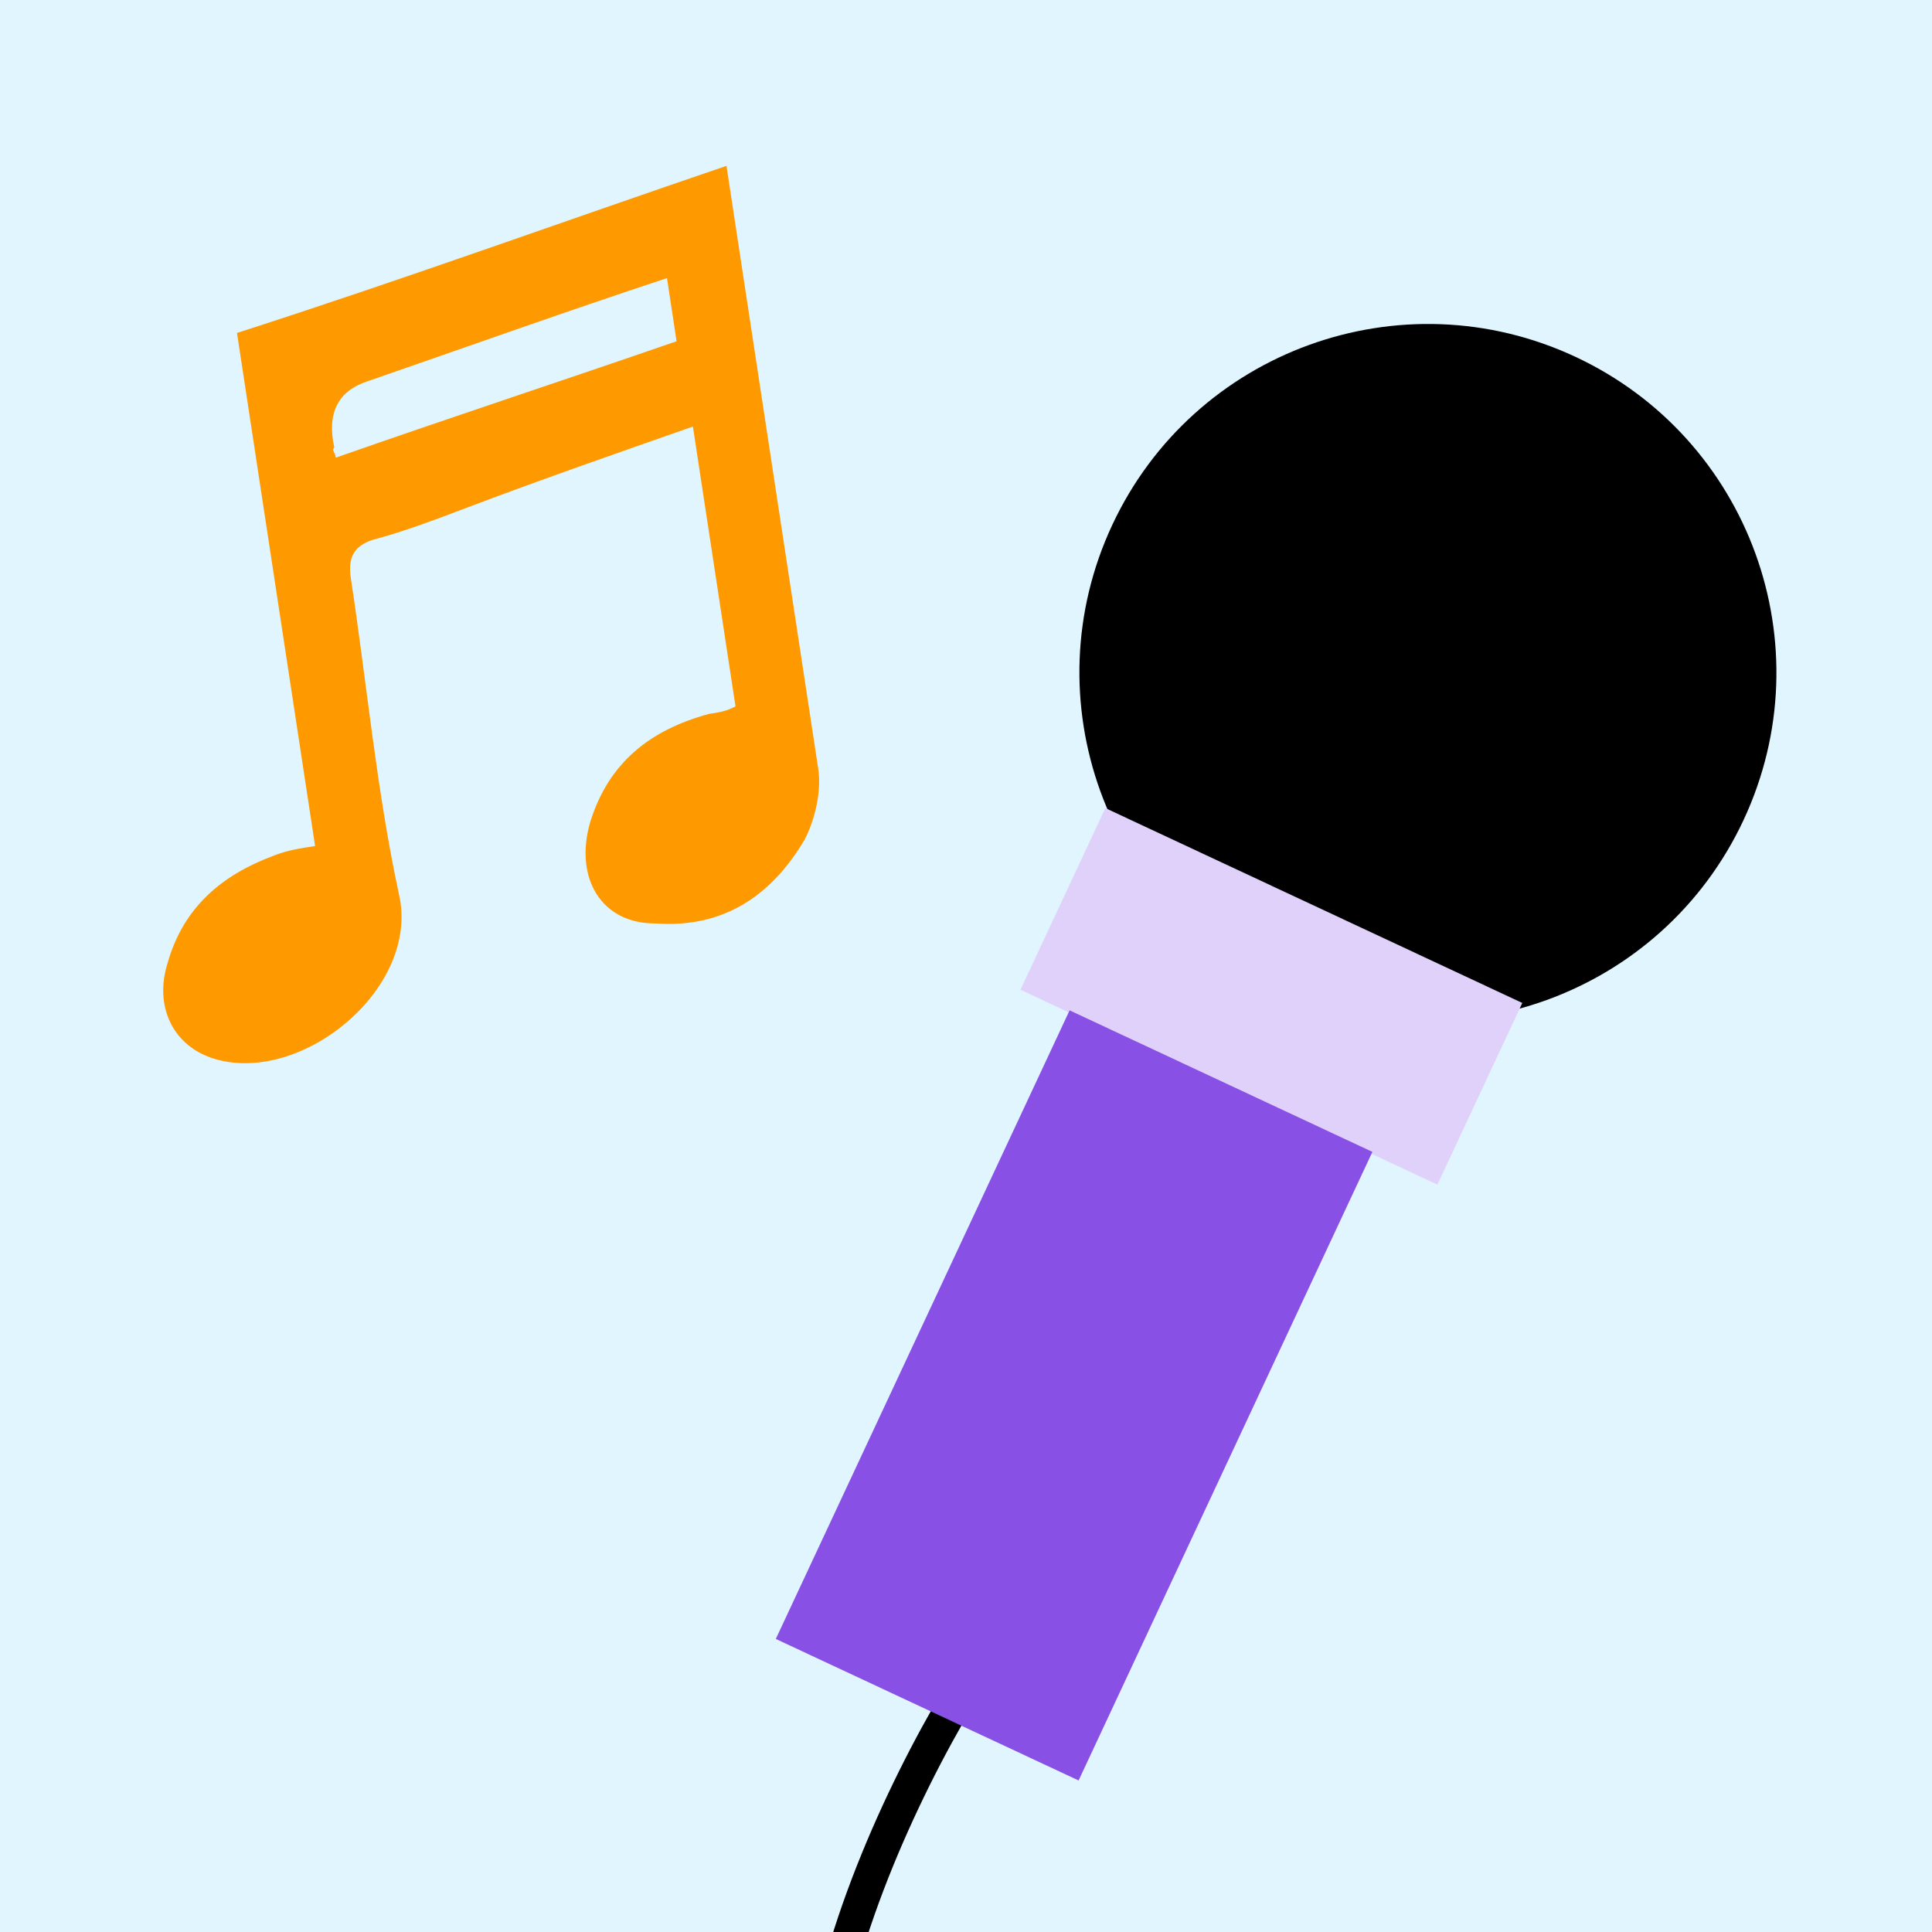
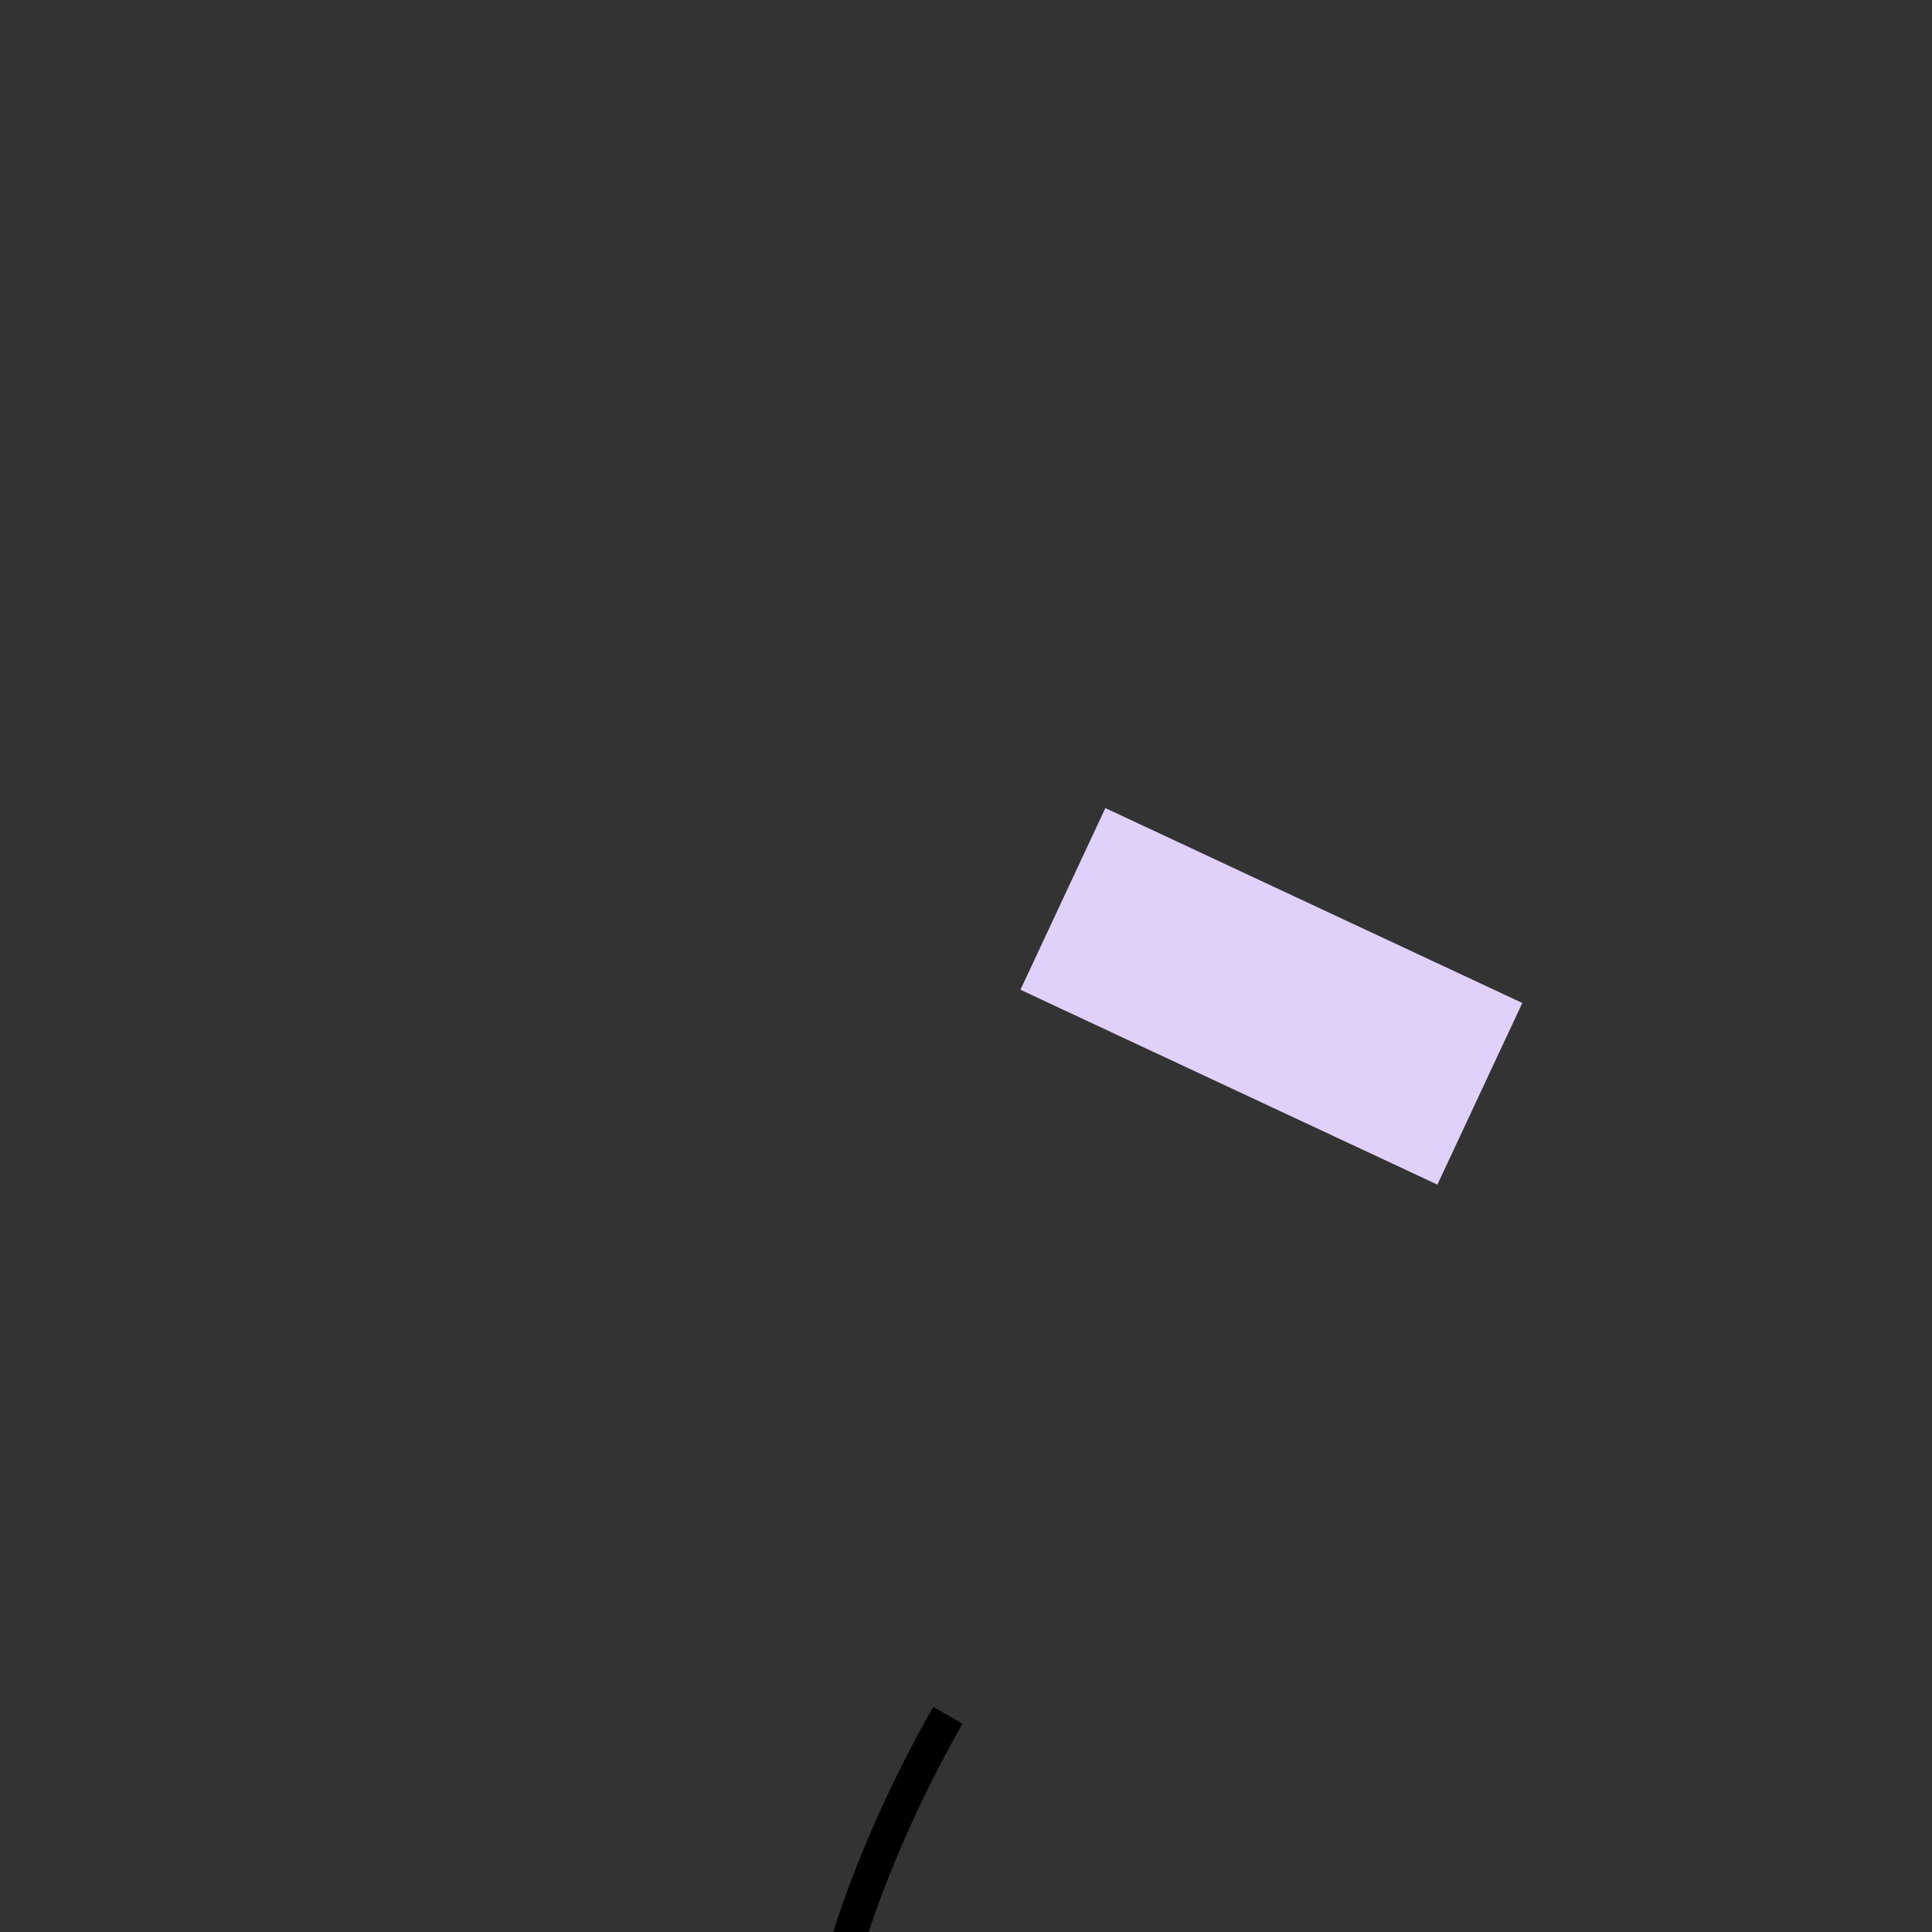
<svg xmlns="http://www.w3.org/2000/svg" width="120" height="120" fill="none">
  <rect width="100%" height="100%" fill="#333333" stroke="none" />
  <g clip-path="url(#a)">
-     <path fill="#E1F5FE" d="M0 0h120v120H0z" />
-     <path fill="#000" d="M79.527 61.375c10.828 5.06 23.708.385 28.769-10.443s.386-23.708-10.442-28.769c-10.828-5.06-23.709-.385-28.77 10.443-5.06 10.828-.385 23.708 10.443 28.769Z" />
    <path stroke="#000" stroke-width="2.095" d="M58.873 106.54c-7.355 12.893-16.174 37.674 7.384 33.649 29.447-5.031 20.807 14.031 21.318 16.079" />
    <path fill="#E0D1FB" d="M94.553 62.296 68.656 50.192l-5.274 11.283L89.28 73.579l5.273-11.283Z" />
-     <path fill="#8950E6" d="m85.242 71.545-18.807-8.79-18.248 39.043 18.807 8.79 18.248-39.043Z" />
-     <path fill="#F90" d="m45.125 10.305.388 2.558 5.31 34.888c.208 1.363-.183 3.123-.847 4.402-2.153 3.639-5.191 5.496-9.256 5.203-3.358.032-5.059-2.805-4.07-6.268 1.154-3.75 3.758-5.758 7.38-6.744.642-.097 1.082-.164 1.653-.471l-2.646-17.38c-4.593 1.613-9.306 3.248-13.922 4.996-1.938.733-3.992 1.523-5.965 2.04-1.212.403-1.547 1.151-1.358 2.386.993 6.517 1.597 13.18 2.99 19.637 1.328 5.769-5.953 11.802-11.4 10.233-2.573-.74-3.852-3.207-2.963-6.001.99-3.464 3.397-5.444 6.537-6.62.852-.347 1.693-.476 2.615-.616L14.72 20.68c10.32-3.316 20.232-6.917 30.409-10.38l-.004.004ZM20.857 28.427c7.007-2.46 14.193-4.818 21.166-7.232l-.595-3.92c-6.367 2.101-12.51 4.302-18.586 6.402-1.85.602-2.544 1.97-2.081 4.108-.17.246.03.213.095.637l.001.005Z" />
  </g>
  <defs>
    <clipPath id="a">
      <path fill="#fff" d="M0 0h120v120H0z" />
    </clipPath>
  </defs>
</svg>